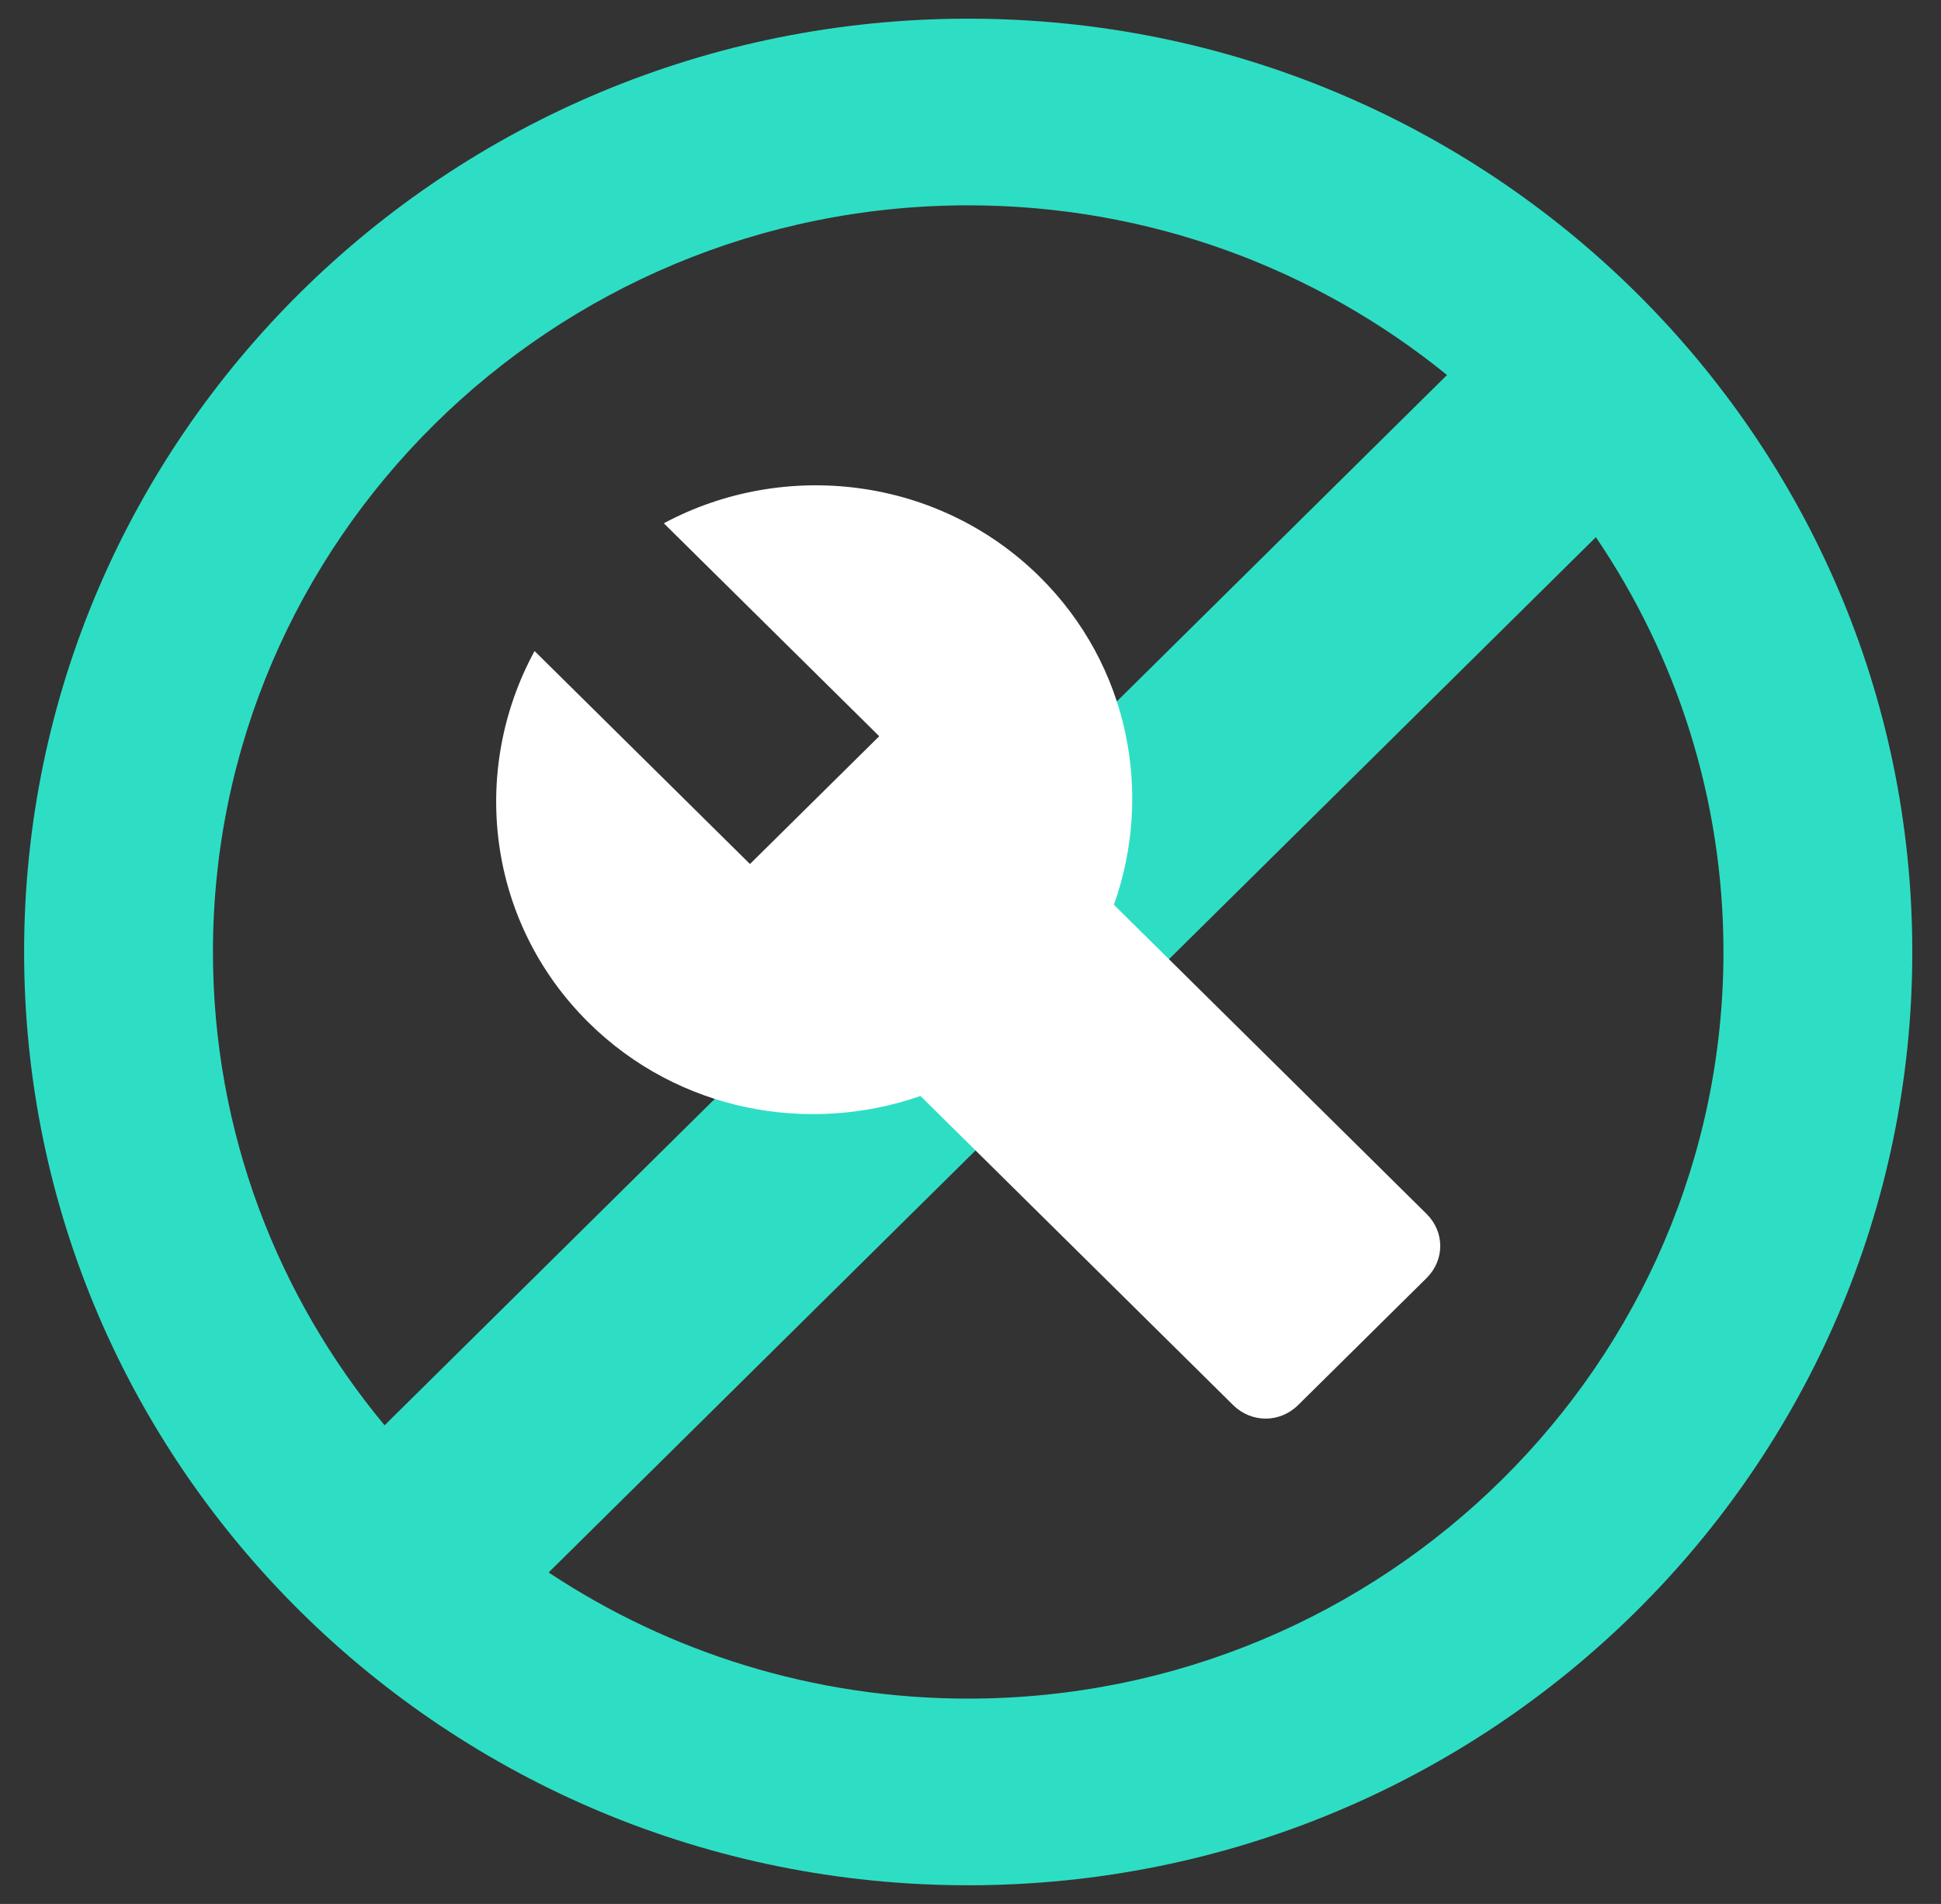
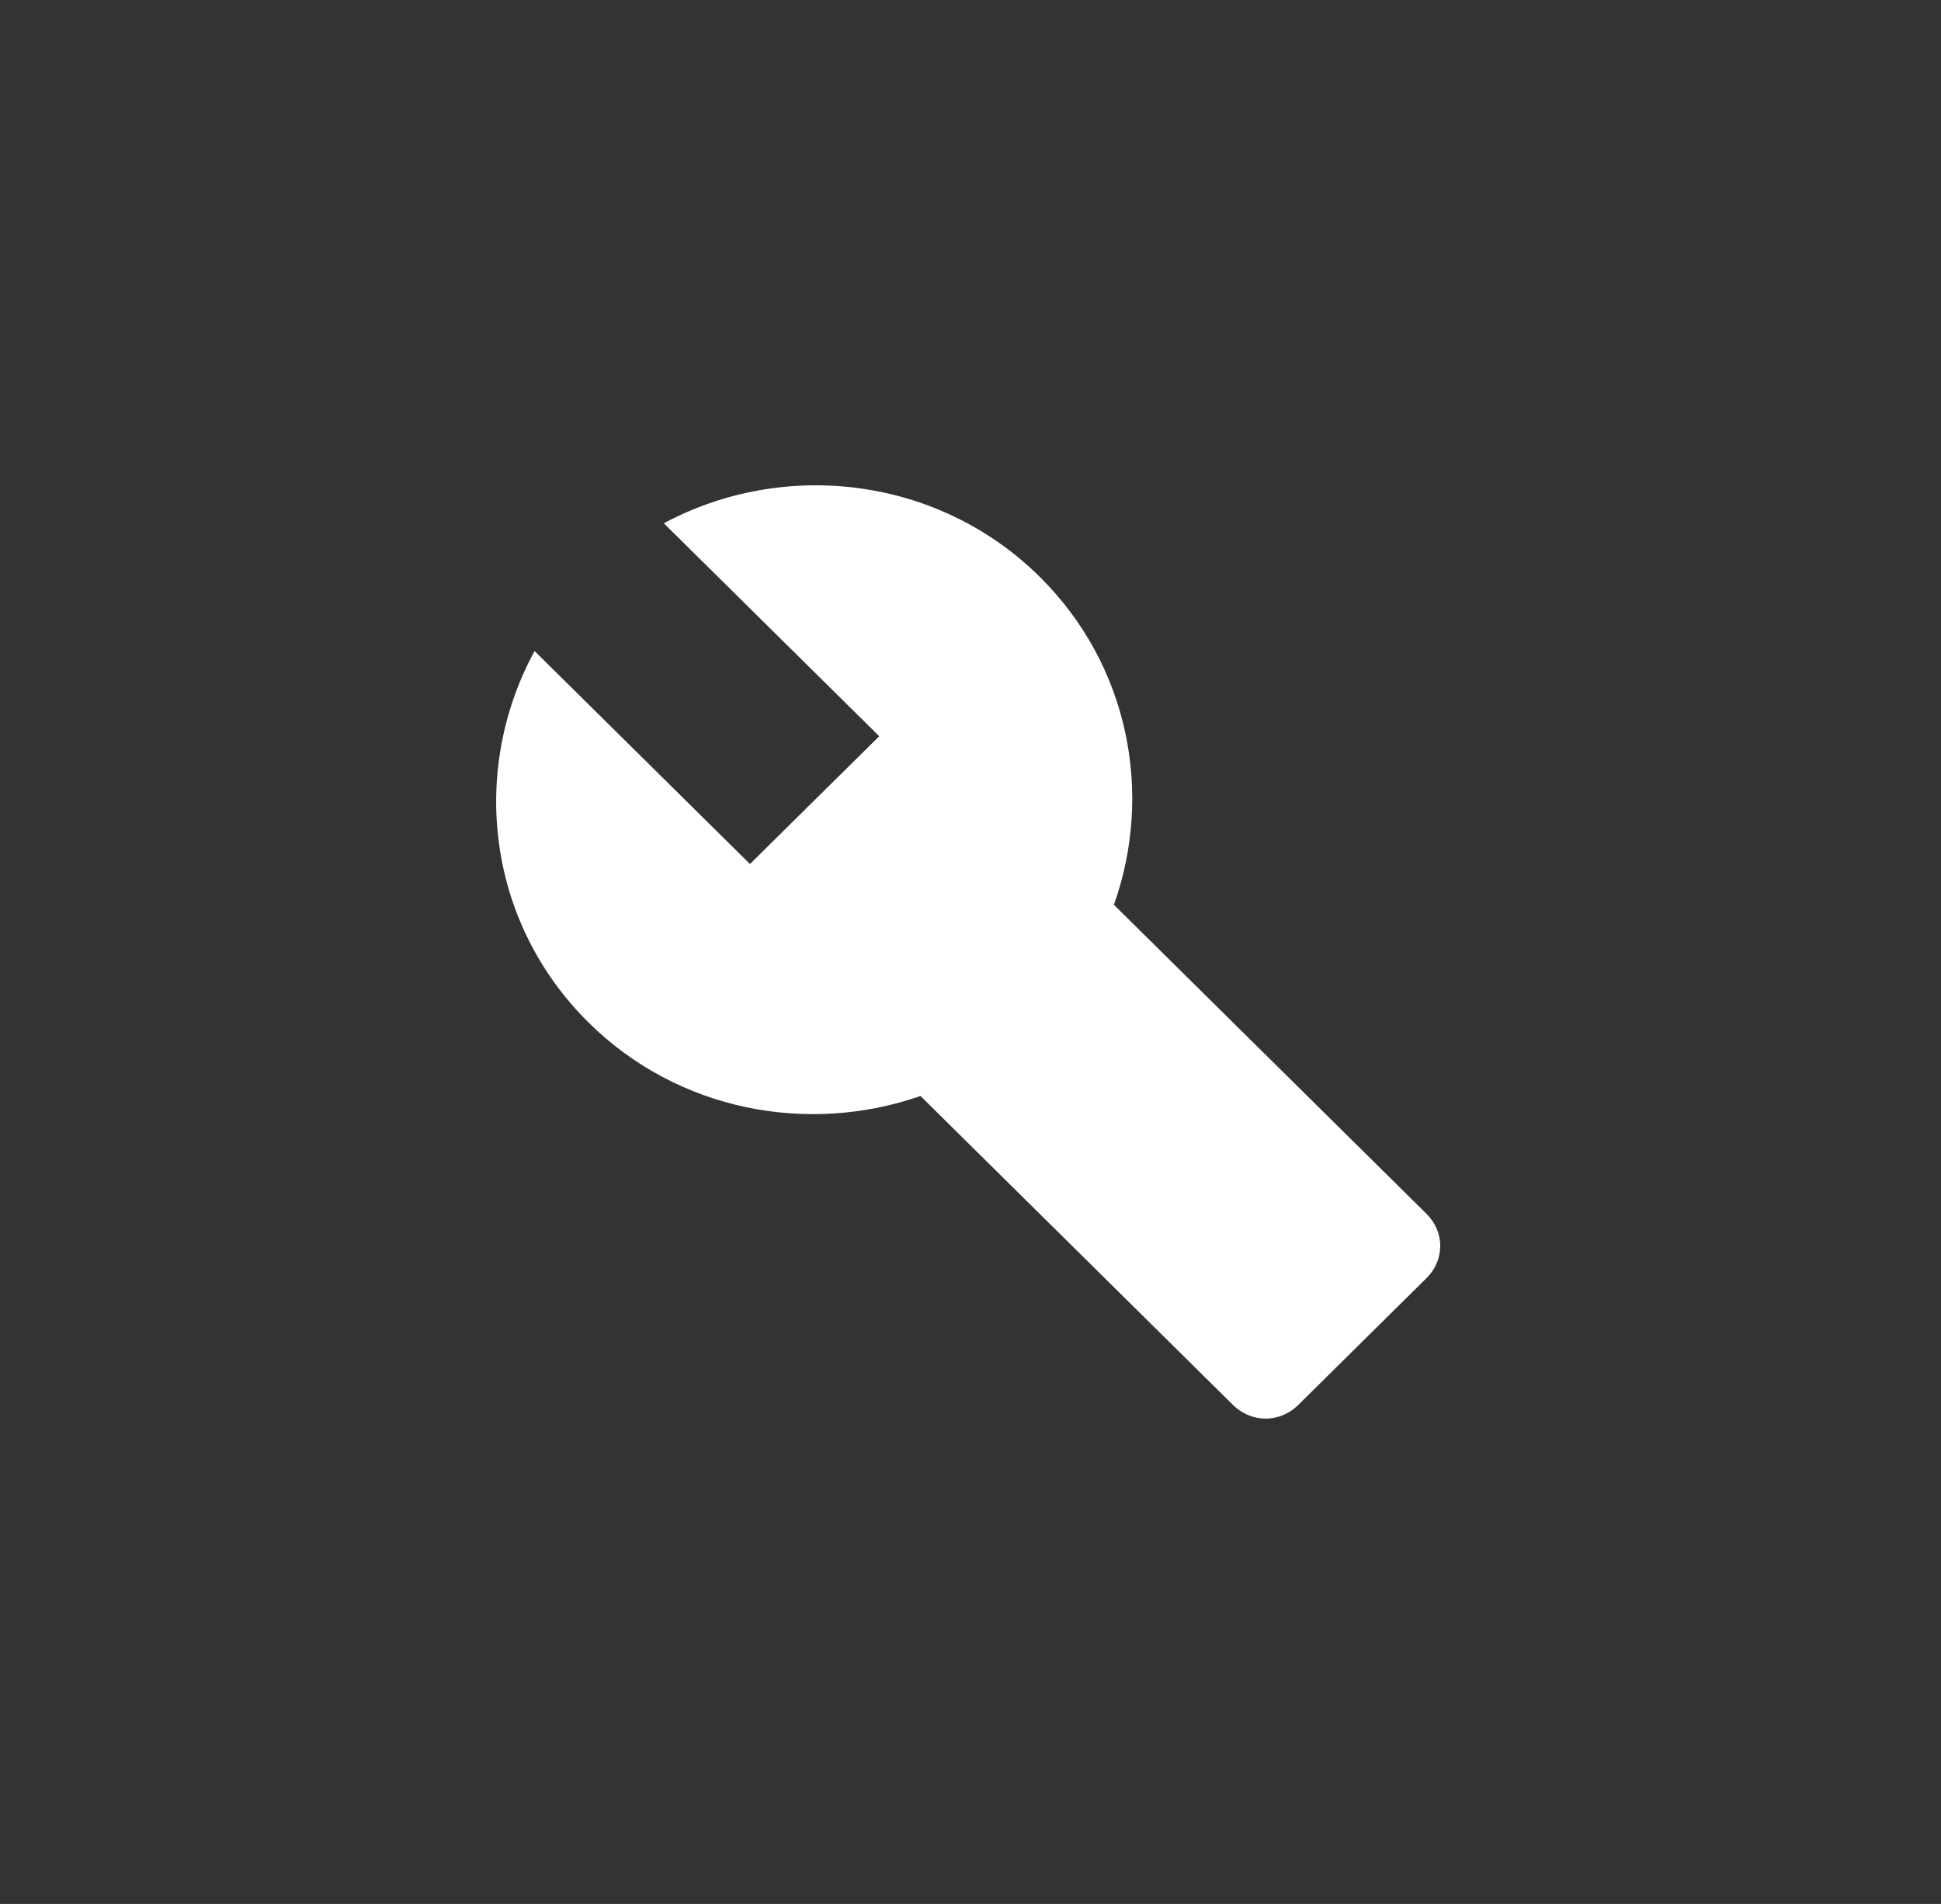
<svg xmlns="http://www.w3.org/2000/svg" width="52" height="51" viewBox="0 0 52 51" fill="none">
  <rect x="0" y="0" width="52" height="51" fill="#333333" stroke="none" />
-   <path fill-rule="evenodd" clip-rule="evenodd" d="M25.939 0.5C11.977 0.5 0.646 11.7 0.646 25.5C0.646 39.3 11.977 50.5 25.939 50.5C39.9 50.5 51.231 39.3 51.231 25.5C51.231 11.7 39.9 0.5 25.939 0.5ZM10.303 38.179C7.431 34.725 5.705 30.307 5.705 25.5C5.705 14.475 14.785 5.5 25.939 5.5C30.802 5.5 35.271 7.206 38.766 10.045L10.303 38.179ZM14.698 42.121C17.916 44.254 21.783 45.5 25.939 45.5C37.093 45.5 46.172 36.525 46.172 25.5C46.172 21.393 44.912 17.57 42.754 14.389L14.698 42.121Z" fill="#2EDEC4" />
  <path d="M29.842 24.236C30.898 21.275 30.259 17.828 27.853 15.449C25.127 12.755 21.001 12.293 17.784 14.017L23.555 19.721L20.092 23.144L14.321 17.439C12.578 20.644 13.044 24.698 15.77 27.392C18.177 29.771 21.664 30.402 24.66 29.358L33.035 37.636C33.526 38.121 34.287 38.121 34.778 37.636L38.216 34.237C38.708 33.752 38.708 32.999 38.216 32.514L29.842 24.236Z" fill="white" />
</svg>